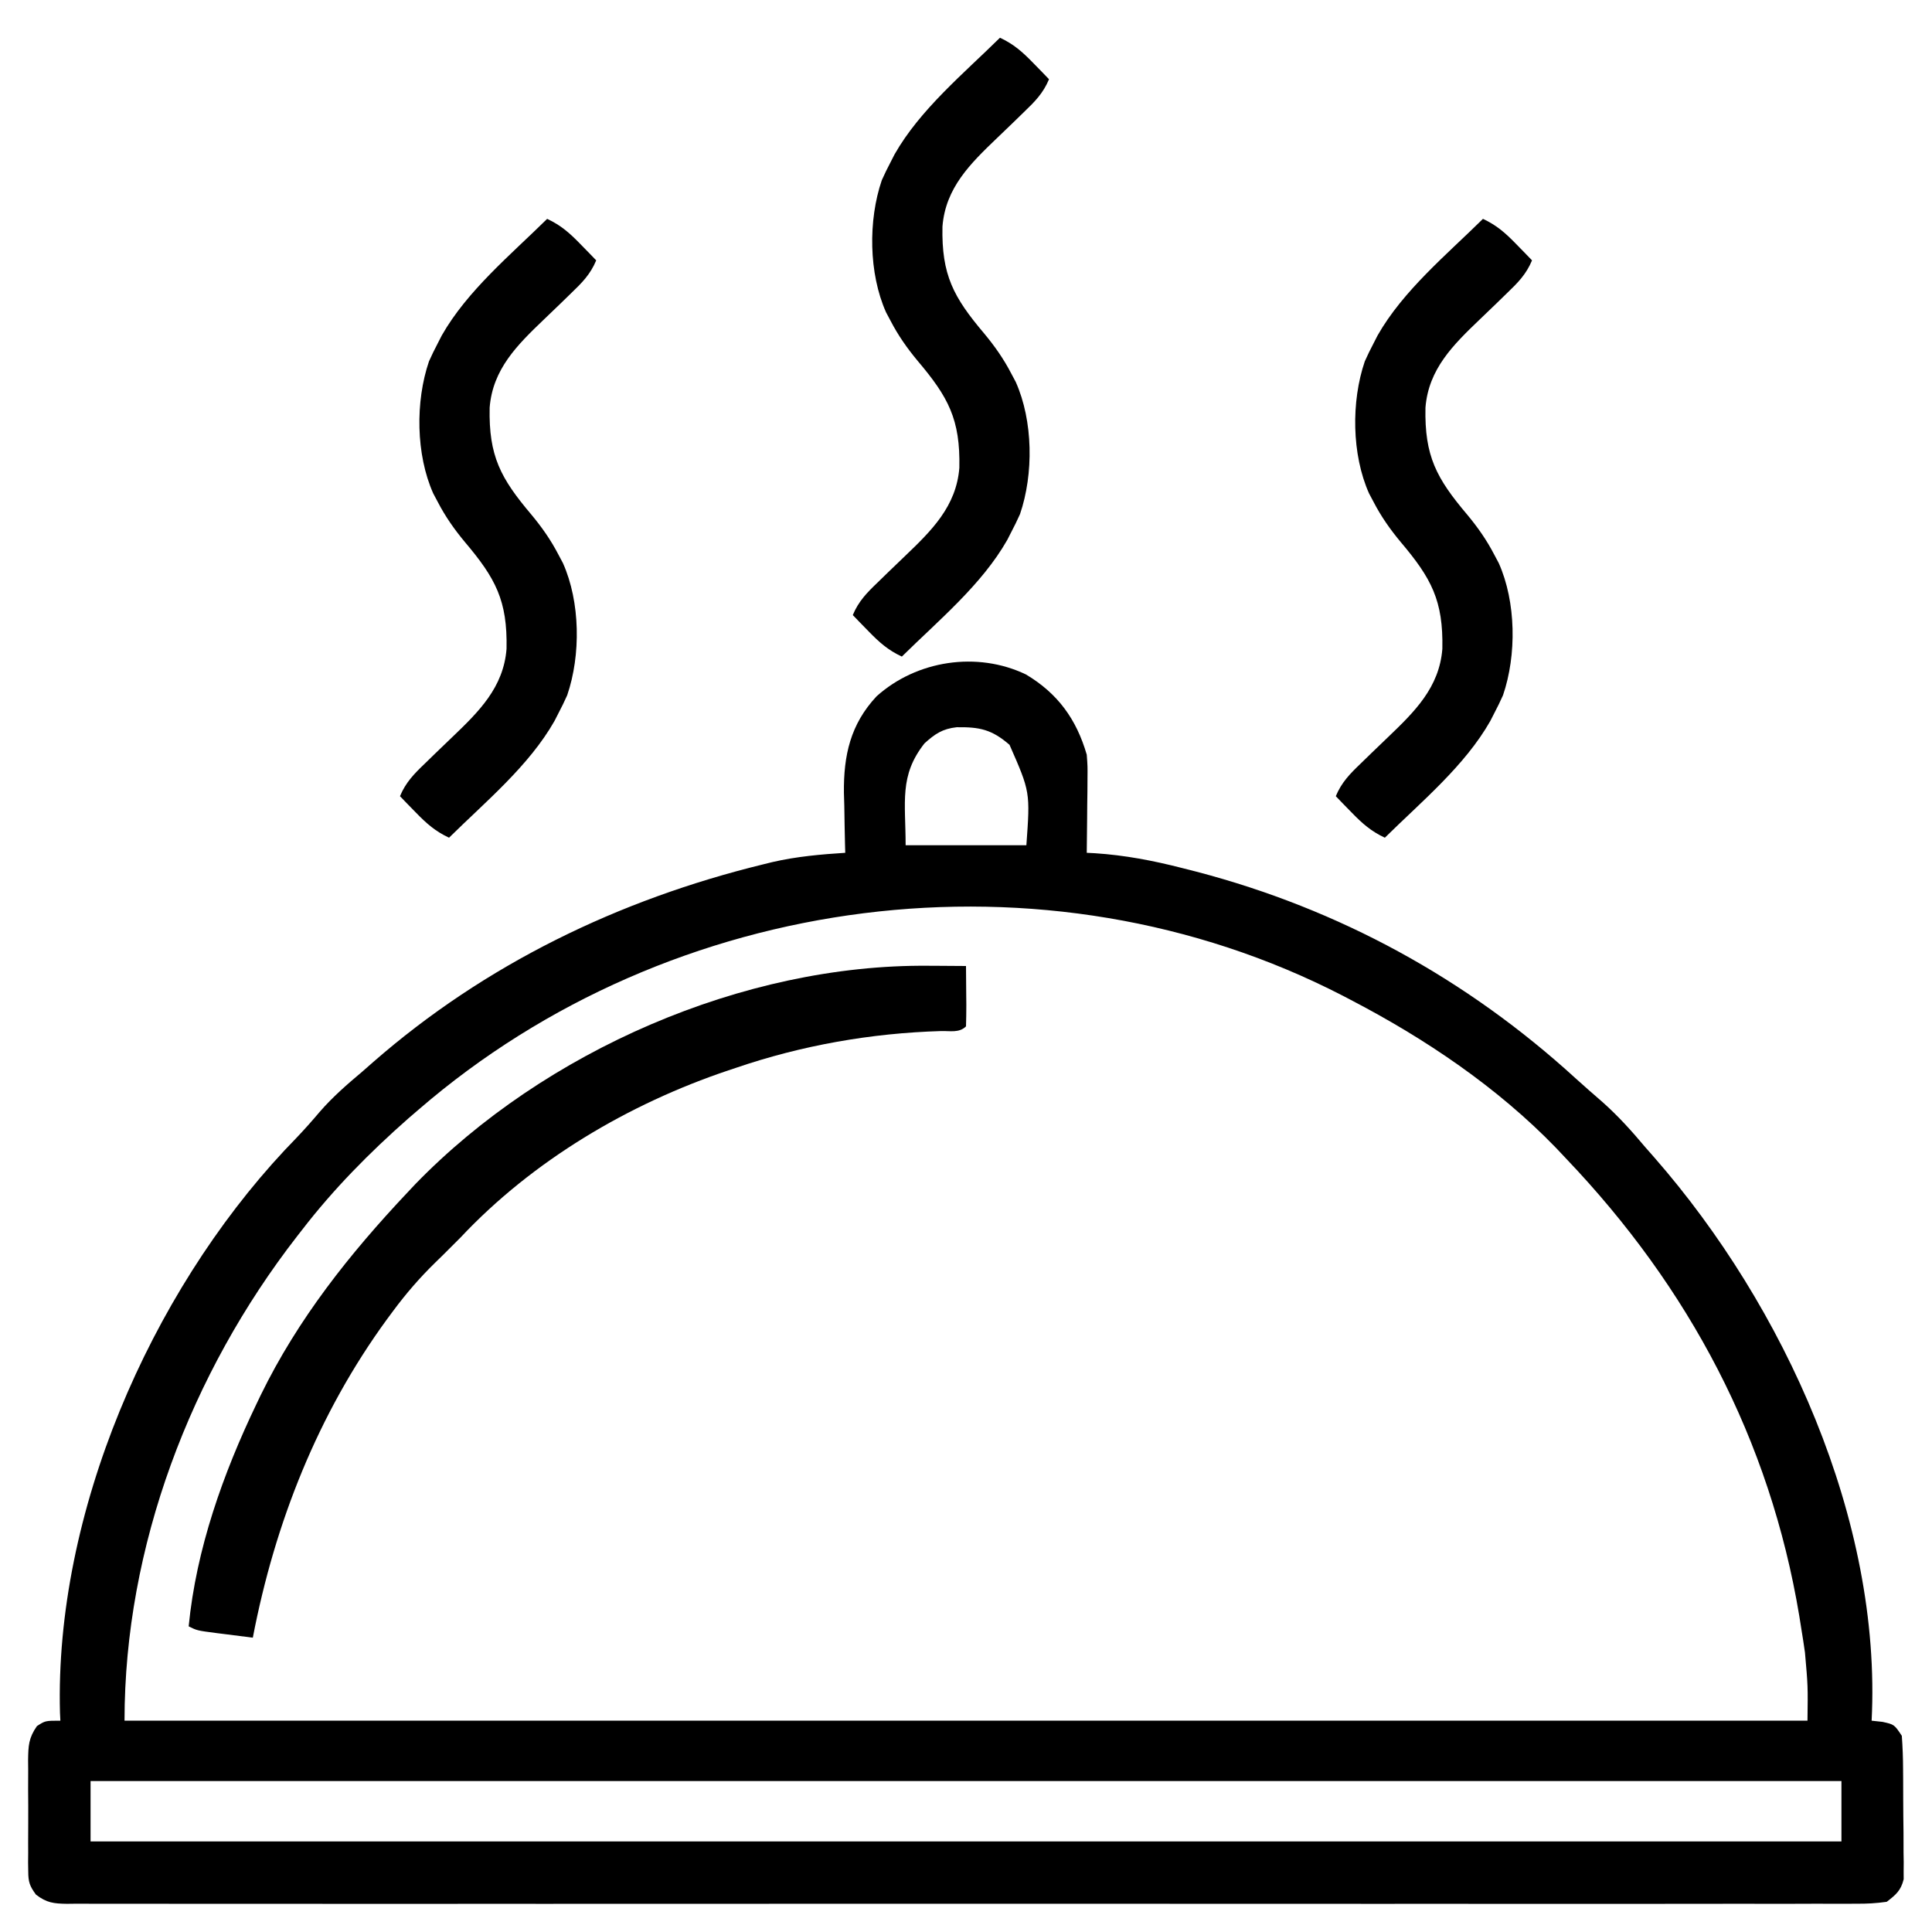
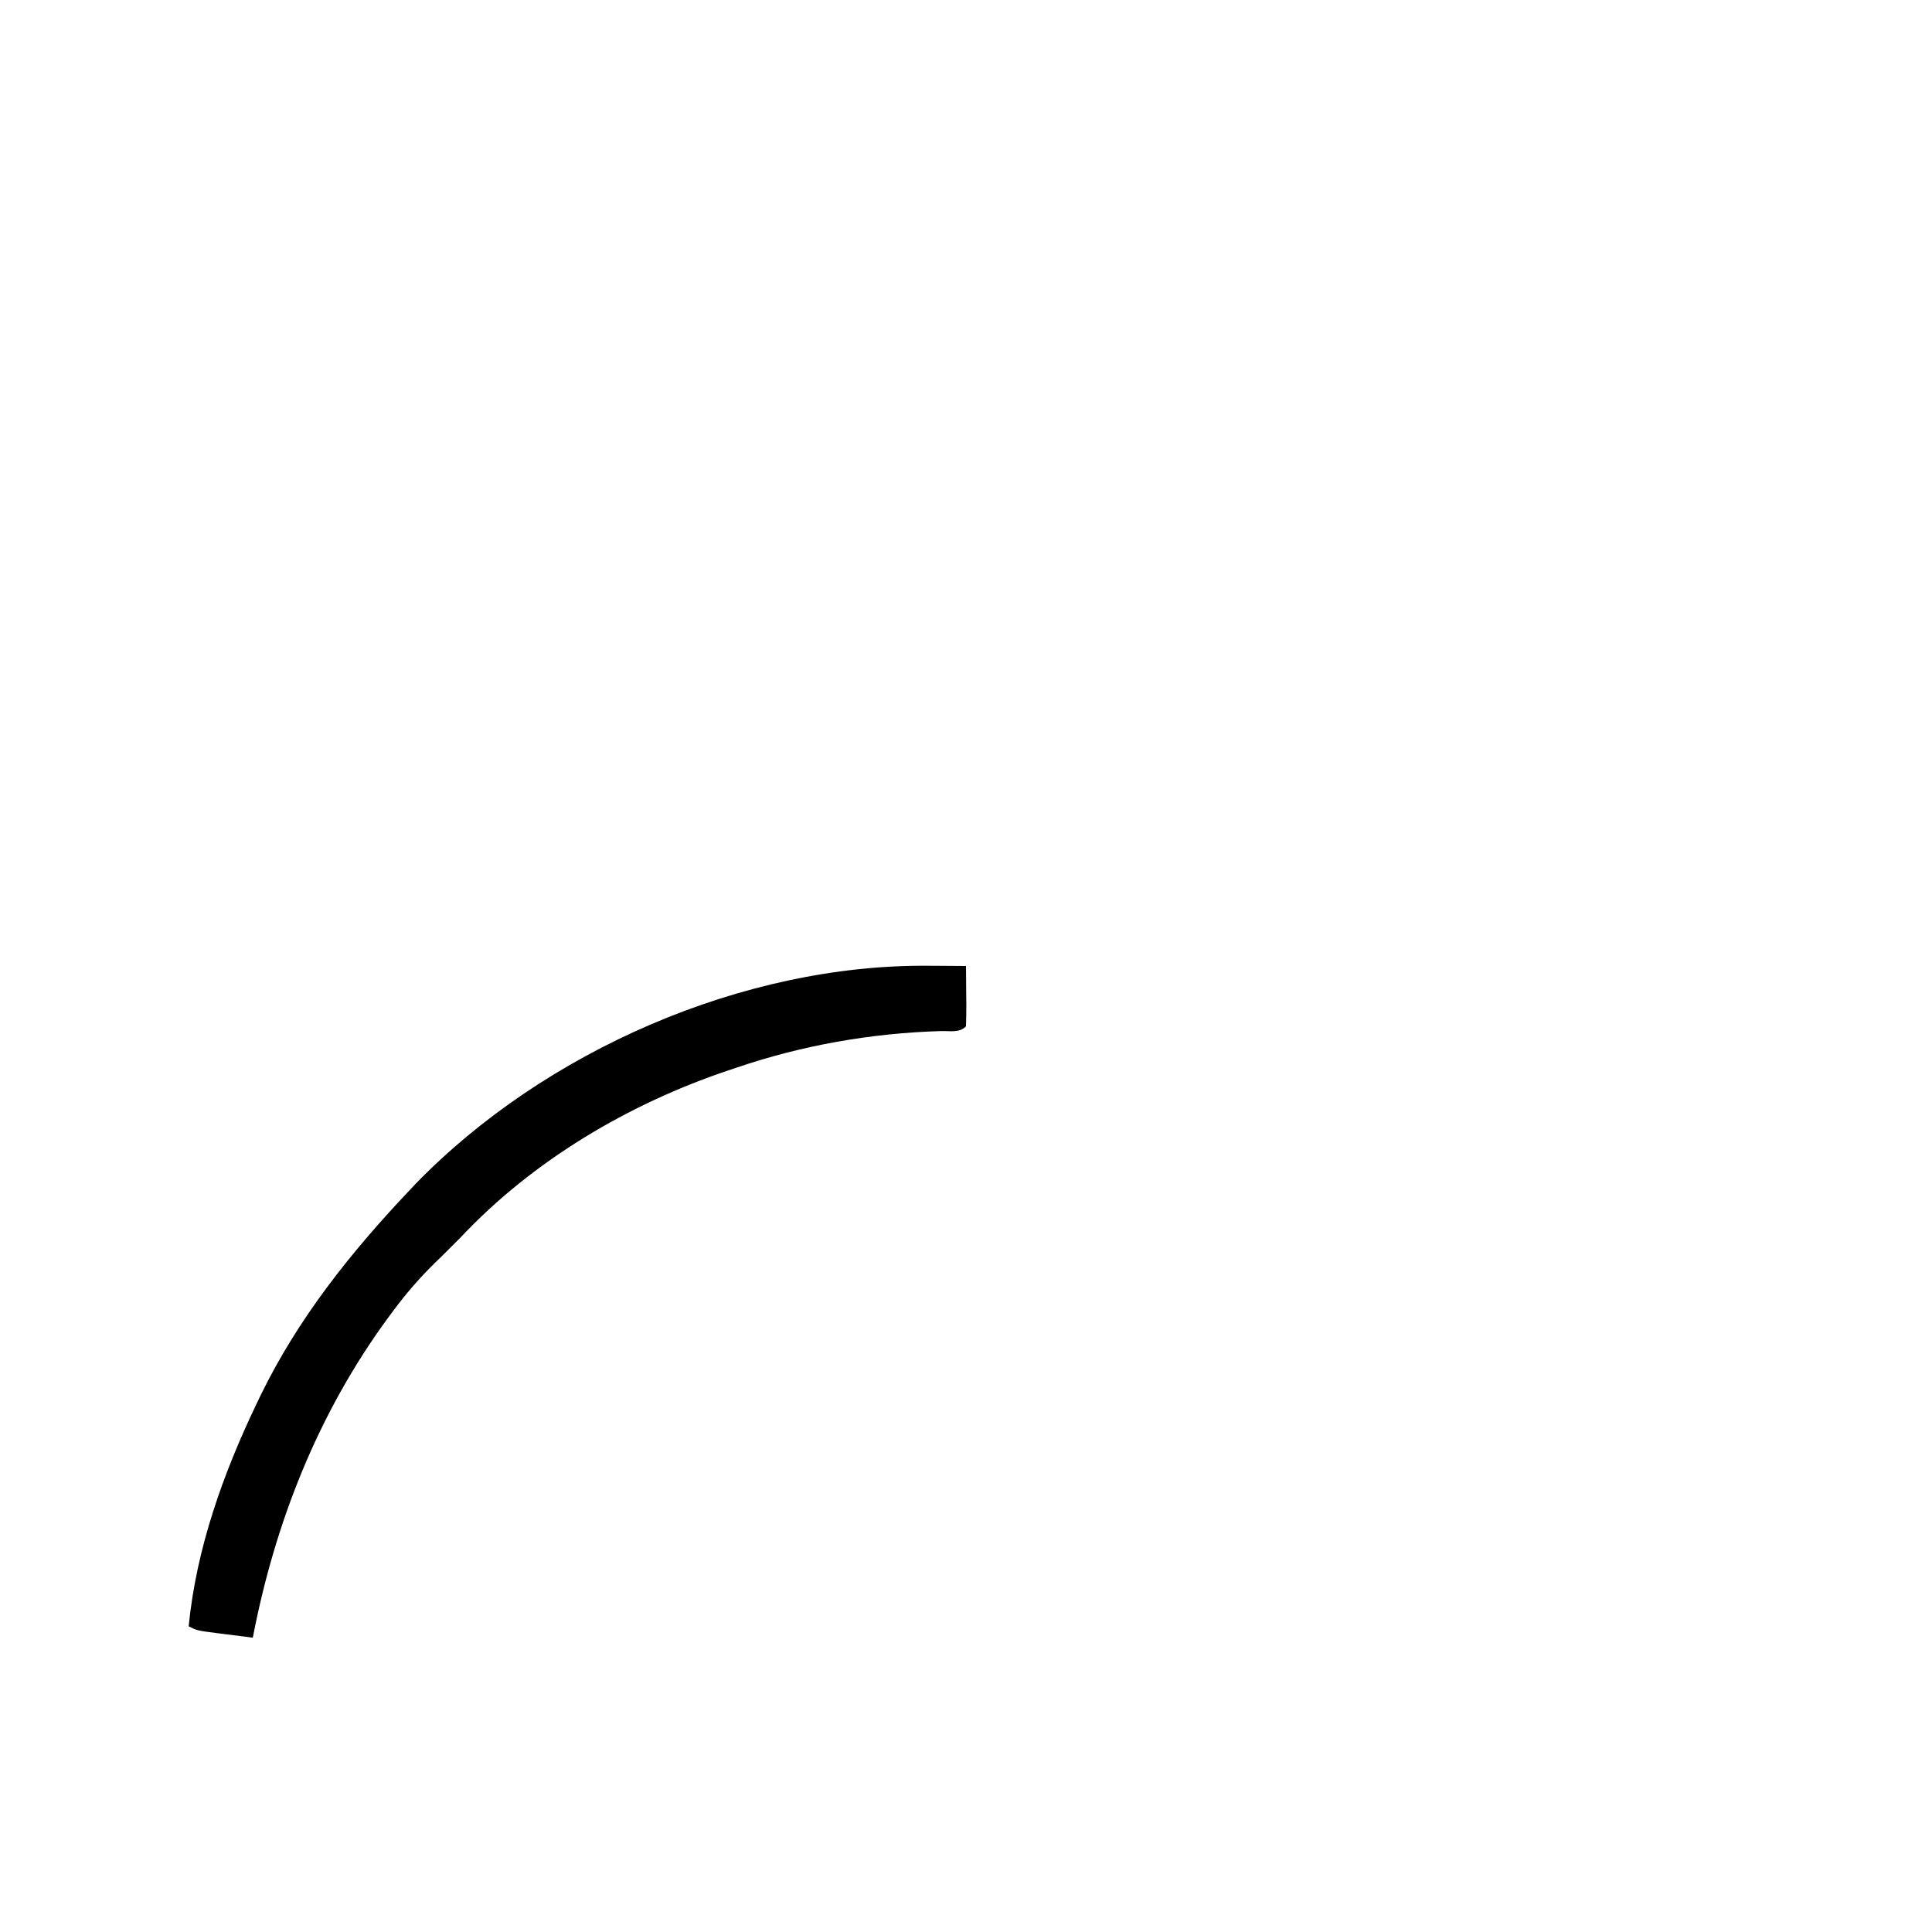
<svg xmlns="http://www.w3.org/2000/svg" version="1.1" width="512" height="512">
-   <path d="M0 0 C8.43 5.027 13.376 11.851 16.109 21.258 C16.336 24.326 16.336 24.326 16.305 27.531 C16.298 28.685 16.292 29.839 16.285 31.027 C16.268 32.217 16.252 33.407 16.234 34.633 C16.225 35.846 16.216 37.059 16.207 38.309 C16.184 41.292 16.151 44.275 16.109 47.258 C16.82 47.294 17.532 47.331 18.264 47.369 C26.257 47.894 33.734 49.333 41.484 51.32 C42.702 51.63 43.921 51.941 45.176 52.26 C83.035 62.175 116.791 80.651 145.664 107.035 C148.011 109.168 150.4 111.244 152.797 113.32 C156.956 117.022 160.537 120.997 164.109 125.258 C164.92 126.181 165.731 127.104 166.566 128.055 C200.921 167.341 226.816 224.123 224.109 277.258 C225.058 277.361 226.007 277.464 226.984 277.57 C230.109 278.258 230.109 278.258 232.109 281.258 C232.33 284.256 232.437 287.16 232.445 290.16 C232.452 291.034 232.459 291.908 232.465 292.809 C232.476 294.657 232.48 296.506 232.48 298.354 C232.484 301.181 232.521 304.007 232.559 306.834 C232.564 308.63 232.568 310.426 232.57 312.223 C232.592 313.49 232.592 313.49 232.614 314.783 C232.608 315.574 232.602 316.365 232.595 317.179 C232.598 317.872 232.601 318.565 232.604 319.278 C231.849 322.299 230.571 323.361 228.109 325.258 C225.278 325.65 222.837 325.796 220.007 325.761 C219.18 325.767 218.352 325.773 217.5 325.779 C214.709 325.793 211.92 325.779 209.129 325.766 C207.115 325.77 205.102 325.777 203.088 325.785 C197.541 325.801 191.994 325.793 186.447 325.781 C180.47 325.772 174.493 325.786 168.516 325.797 C157.479 325.813 146.443 325.812 135.406 325.801 C125.211 325.791 115.016 325.788 104.821 325.793 C104.145 325.793 103.469 325.794 102.773 325.794 C100.031 325.795 97.288 325.797 94.545 325.798 C68.805 325.81 43.066 325.799 17.326 325.777 C-5.554 325.758 -28.433 325.76 -51.312 325.779 C-77.005 325.801 -102.697 325.809 -128.389 325.797 C-131.127 325.796 -133.864 325.794 -136.602 325.793 C-137.276 325.793 -137.95 325.792 -138.645 325.792 C-148.835 325.788 -159.025 325.793 -169.214 325.803 C-180.798 325.814 -192.382 325.811 -203.966 325.79 C-209.88 325.779 -215.794 325.775 -221.708 325.788 C-227.117 325.8 -232.525 325.794 -237.933 325.773 C-239.895 325.768 -241.858 325.77 -243.82 325.78 C-246.476 325.792 -249.132 325.78 -251.788 325.761 C-252.945 325.775 -252.945 325.775 -254.126 325.79 C-257.646 325.74 -259.538 325.53 -262.365 323.35 C-264.043 321.048 -264.395 320.006 -264.408 317.195 C-264.427 316.014 -264.427 316.014 -264.446 314.809 C-264.438 313.967 -264.43 313.125 -264.422 312.258 C-264.426 311.385 -264.43 310.512 -264.433 309.613 C-264.436 307.771 -264.429 305.928 -264.412 304.086 C-264.391 301.267 -264.412 298.451 -264.438 295.633 C-264.435 293.841 -264.43 292.049 -264.422 290.258 C-264.434 288.995 -264.434 288.995 -264.446 287.707 C-264.386 283.906 -264.32 281.875 -262.107 278.695 C-259.891 277.258 -259.891 277.258 -255.891 277.258 C-255.925 276.575 -255.96 275.891 -255.996 275.188 C-257.416 222.313 -232.183 164.317 -196.453 126.07 C-195.473 125.041 -194.49 124.013 -193.504 122.988 C-191.293 120.678 -189.202 118.325 -187.141 115.883 C-183.708 111.933 -179.89 108.621 -175.891 105.258 C-174.966 104.446 -174.042 103.634 -173.09 102.797 C-143.357 76.801 -107.895 59.669 -69.641 50.32 C-68.832 50.121 -68.024 49.921 -67.192 49.716 C-60.802 48.244 -54.427 47.677 -47.891 47.258 C-47.912 46.523 -47.933 45.787 -47.954 45.03 C-48.038 41.648 -48.09 38.266 -48.141 34.883 C-48.174 33.727 -48.208 32.57 -48.242 31.379 C-48.354 21.446 -46.519 13.203 -39.594 5.789 C-28.997 -3.739 -12.953 -6.216 0 0 Z M-26.891 18.258 C-33.645 26.837 -31.891 33.784 -31.891 45.258 C-21.331 45.258 -10.771 45.258 0.109 45.258 C1.127 31.119 1.127 31.119 -4.355 18.645 C-9.067 14.555 -12.303 13.902 -18.352 13.98 C-22.115 14.392 -24.109 15.741 -26.891 18.258 Z M-160.891 115.258 C-161.812 116.049 -162.734 116.841 -163.684 117.656 C-173.975 126.72 -183.521 136.382 -191.891 147.258 C-192.312 147.797 -192.733 148.336 -193.167 148.892 C-221.372 185.192 -238.891 231.122 -238.891 277.258 C-91.711 277.258 55.469 277.258 207.109 277.258 C207.229 268.09 207.229 268.09 206.445 259.207 C206.296 258.191 206.147 257.175 205.993 256.128 C205.825 255.078 205.657 254.027 205.484 252.945 C205.217 251.261 205.217 251.261 204.944 249.542 C197.163 202.732 175.702 162.425 143.109 128.258 C142.239 127.335 141.369 126.412 140.473 125.461 C124.93 109.396 105.879 96.552 86.109 86.258 C85.395 85.884 84.68 85.51 83.944 85.125 C5.02 44.441 -94.047 57.498 -160.891 115.258 Z M-247.891 293.258 C-247.891 298.538 -247.891 303.818 -247.891 309.258 C-94.771 309.258 58.349 309.258 216.109 309.258 C216.109 303.978 216.109 298.698 216.109 293.258 C62.989 293.258 -90.131 293.258 -247.891 293.258 Z " fill="#000000" transform="translate(271.891,178.742)" />
  <path d="M0 0 C0.961 0.005 1.922 0.009 2.912 0.014 C5.254 0.025 7.596 0.042 9.938 0.062 C9.964 2.708 9.984 5.354 10 8 C10.008 8.755 10.017 9.509 10.025 10.287 C10.034 12.212 9.99 14.138 9.938 16.062 C8.149 17.851 5.703 17.233 3.314 17.302 C-15.225 17.858 -33.511 21.069 -51.062 27.062 C-51.705 27.276 -52.348 27.49 -53.01 27.709 C-79.461 36.593 -104.891 51.622 -124.062 72.062 C-129.062 77.062 -129.062 77.062 -130.625 78.568 C-134.803 82.638 -138.47 86.877 -141.938 91.562 C-142.454 92.259 -142.97 92.955 -143.501 93.673 C-161.81 118.743 -173.228 147.664 -179.062 178.062 C-181.521 177.754 -183.98 177.441 -186.438 177.125 C-187.486 176.994 -187.486 176.994 -188.555 176.861 C-193.836 176.176 -193.836 176.176 -196.062 175.062 C-194.063 154.538 -186.932 134.544 -178.062 116.062 C-177.699 115.305 -177.335 114.548 -176.961 113.767 C-167.09 93.551 -153.429 76.368 -138.062 60.062 C-137.373 59.33 -136.683 58.598 -135.973 57.844 C-101.772 22.594 -49.06 -0.444 0 0 Z " fill="#000000" transform="translate(246.062,255.938)" />
-   <path d="M0 0 C3.633 1.696 5.945 3.738 8.75 6.625 C9.549 7.442 10.348 8.26 11.172 9.102 C11.775 9.728 12.378 10.355 13 11 C11.462 14.698 9.227 16.95 6.352 19.703 C5.429 20.602 4.506 21.5 3.555 22.426 C2.095 23.836 0.632 25.243 -0.836 26.644 C-7.874 33.38 -14.436 39.8 -15.238 50.039 C-15.504 62.857 -12.34 68.734 -4.18 78.379 C-1.373 81.754 0.979 85.106 3 89 C3.392 89.737 3.784 90.475 4.188 91.234 C8.787 101.52 8.954 115.609 5.312 126.25 C4.593 127.857 3.825 129.444 3 131 C2.474 132.031 2.474 132.031 1.938 133.082 C-4.815 144.97 -16.363 154.487 -26 164 C-29.633 162.304 -31.945 160.262 -34.75 157.375 C-35.949 156.149 -35.949 156.149 -37.172 154.898 C-37.775 154.272 -38.378 153.645 -39 153 C-37.462 149.302 -35.227 147.05 -32.352 144.297 C-31.429 143.398 -30.506 142.5 -29.555 141.574 C-28.095 140.164 -26.632 138.757 -25.164 137.356 C-18.126 130.62 -11.564 124.2 -10.762 113.961 C-10.496 101.143 -13.66 95.266 -21.82 85.621 C-24.627 82.246 -26.979 78.894 -29 75 C-29.392 74.263 -29.784 73.525 -30.188 72.766 C-34.787 62.48 -34.954 48.391 -31.312 37.75 C-30.593 36.143 -29.825 34.556 -29 33 C-28.649 32.313 -28.299 31.626 -27.938 30.918 C-21.185 19.03 -9.637 9.513 0 0 Z " fill="#000000" transform="translate(393,58)" />
-   <path d="M0 0 C3.633 1.696 5.945 3.738 8.75 6.625 C9.549 7.442 10.348 8.26 11.172 9.102 C11.775 9.728 12.378 10.355 13 11 C11.462 14.698 9.227 16.95 6.352 19.703 C5.429 20.602 4.506 21.5 3.555 22.426 C2.095 23.836 0.632 25.243 -0.836 26.644 C-7.874 33.38 -14.436 39.8 -15.238 50.039 C-15.504 62.857 -12.34 68.734 -4.18 78.379 C-1.373 81.754 0.979 85.106 3 89 C3.392 89.737 3.784 90.475 4.188 91.234 C8.787 101.52 8.954 115.609 5.312 126.25 C4.593 127.857 3.825 129.444 3 131 C2.474 132.031 2.474 132.031 1.938 133.082 C-4.815 144.97 -16.363 154.487 -26 164 C-29.633 162.304 -31.945 160.262 -34.75 157.375 C-35.949 156.149 -35.949 156.149 -37.172 154.898 C-37.775 154.272 -38.378 153.645 -39 153 C-37.462 149.302 -35.227 147.05 -32.352 144.297 C-31.429 143.398 -30.506 142.5 -29.555 141.574 C-28.095 140.164 -26.632 138.757 -25.164 137.356 C-18.126 130.62 -11.564 124.2 -10.762 113.961 C-10.496 101.143 -13.66 95.266 -21.82 85.621 C-24.627 82.246 -26.979 78.894 -29 75 C-29.392 74.263 -29.784 73.525 -30.188 72.766 C-34.787 62.48 -34.954 48.391 -31.312 37.75 C-30.593 36.143 -29.825 34.556 -29 33 C-28.649 32.313 -28.299 31.626 -27.938 30.918 C-21.185 19.03 -9.637 9.513 0 0 Z " fill="#000000" transform="translate(145,58)" />
-   <path d="M0 0 C3.633 1.696 5.945 3.738 8.75 6.625 C9.549 7.442 10.348 8.26 11.172 9.102 C11.775 9.728 12.378 10.355 13 11 C11.462 14.698 9.227 16.95 6.352 19.703 C5.429 20.602 4.506 21.5 3.555 22.426 C2.095 23.836 0.632 25.243 -0.836 26.644 C-7.874 33.38 -14.436 39.8 -15.238 50.039 C-15.504 62.857 -12.34 68.734 -4.18 78.379 C-1.373 81.754 0.979 85.106 3 89 C3.392 89.737 3.784 90.475 4.188 91.234 C8.787 101.52 8.954 115.609 5.312 126.25 C4.593 127.857 3.825 129.444 3 131 C2.474 132.031 2.474 132.031 1.938 133.082 C-4.815 144.97 -16.363 154.487 -26 164 C-29.633 162.304 -31.945 160.262 -34.75 157.375 C-35.949 156.149 -35.949 156.149 -37.172 154.898 C-37.775 154.272 -38.378 153.645 -39 153 C-37.462 149.302 -35.227 147.05 -32.352 144.297 C-31.429 143.398 -30.506 142.5 -29.555 141.574 C-28.095 140.164 -26.632 138.757 -25.164 137.356 C-18.126 130.62 -11.564 124.2 -10.762 113.961 C-10.496 101.143 -13.66 95.266 -21.82 85.621 C-24.627 82.246 -26.979 78.894 -29 75 C-29.392 74.263 -29.784 73.525 -30.188 72.766 C-34.787 62.48 -34.954 48.391 -31.312 37.75 C-30.593 36.143 -29.825 34.556 -29 33 C-28.649 32.313 -28.299 31.626 -27.938 30.918 C-21.185 19.03 -9.637 9.513 0 0 Z " fill="#000000" transform="translate(265,10)" />
</svg>